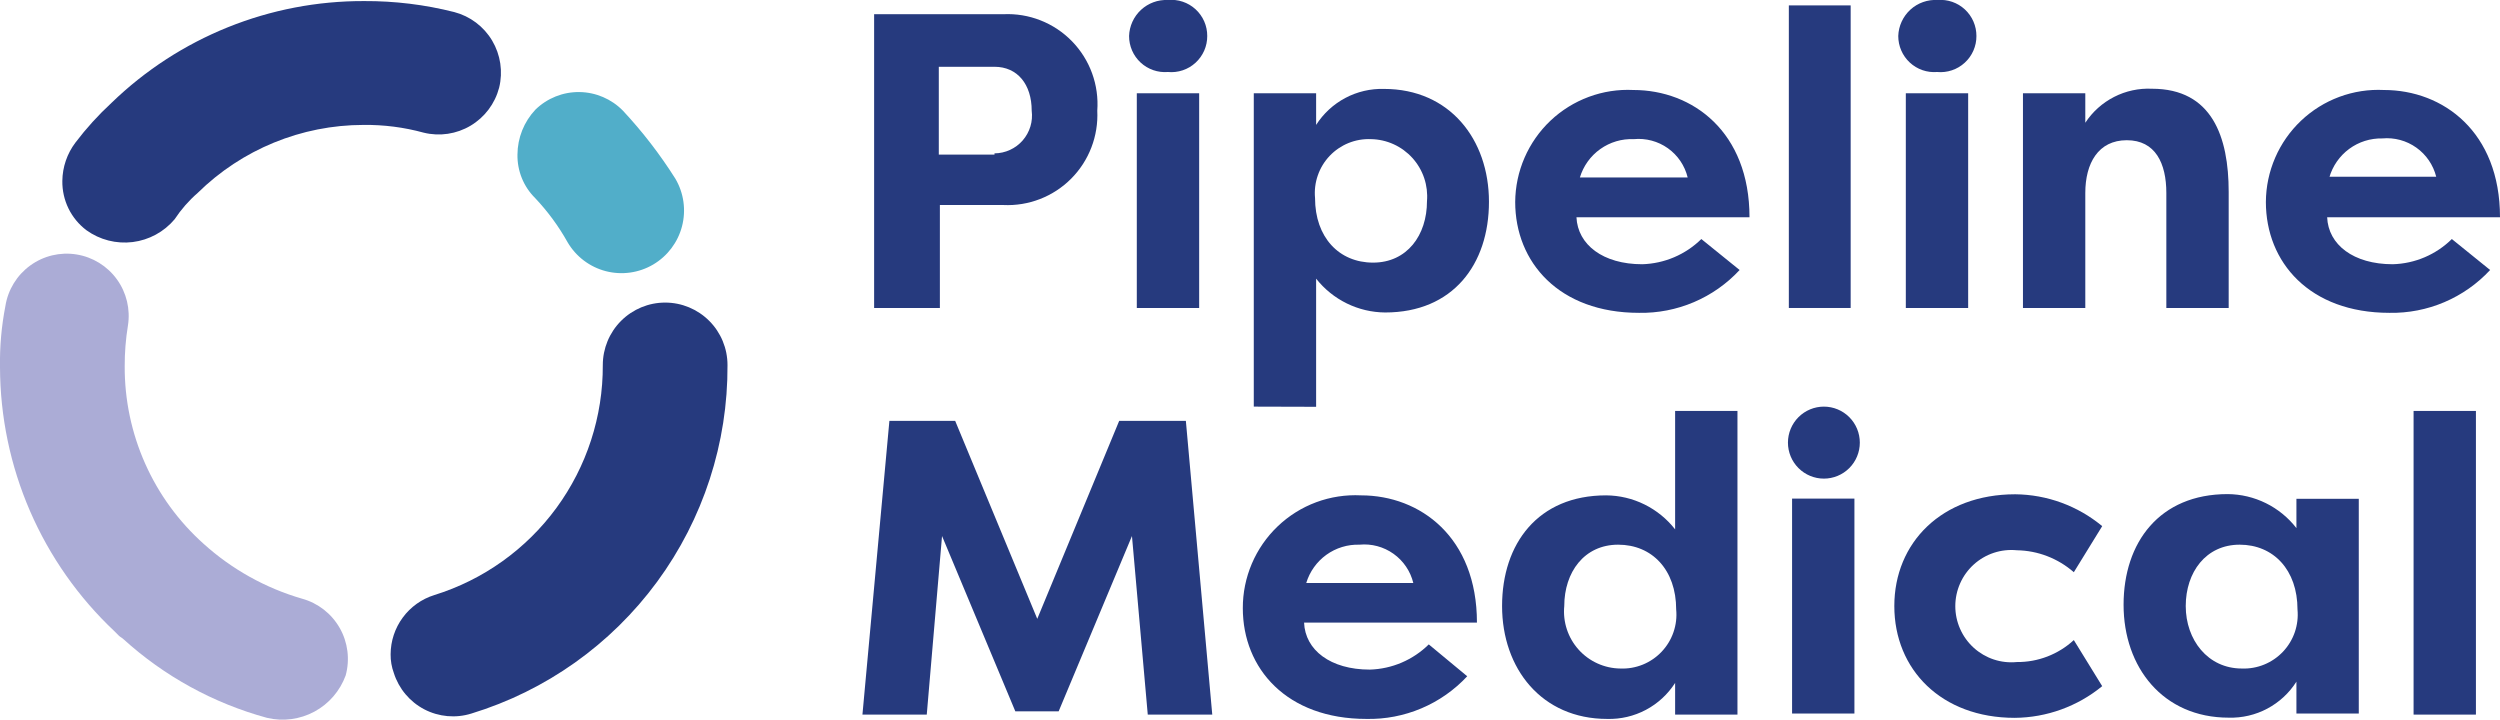
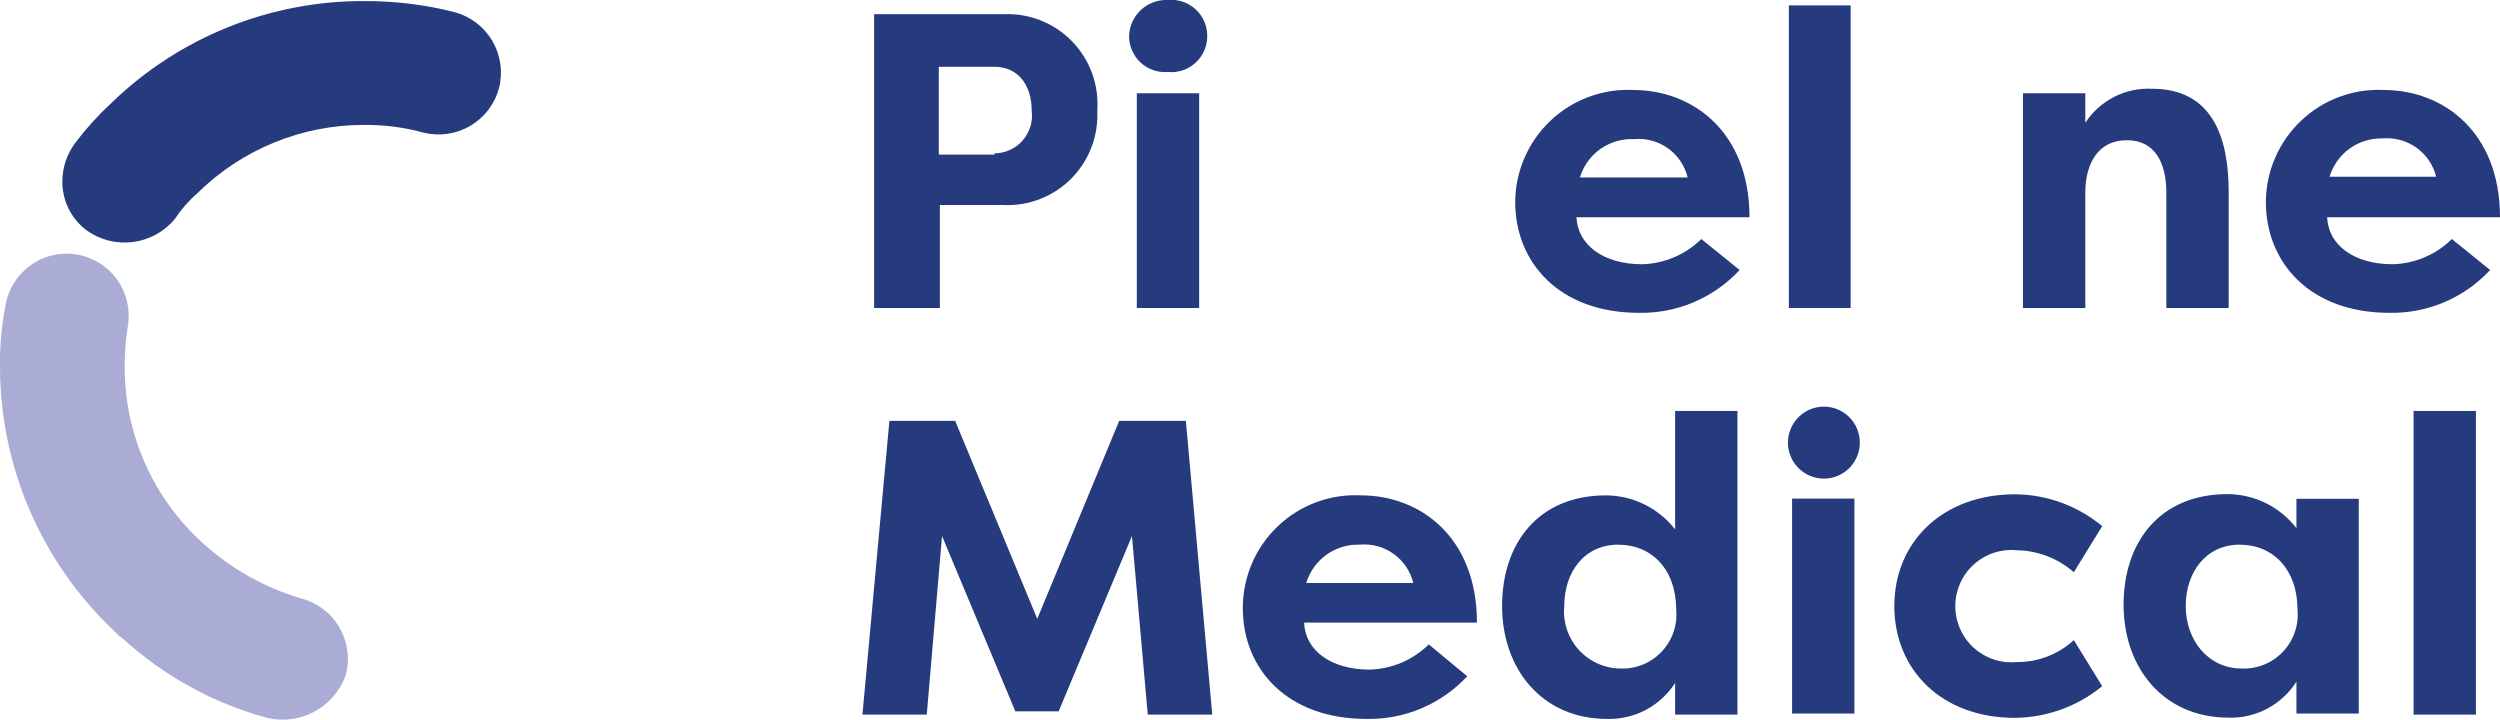
<svg xmlns="http://www.w3.org/2000/svg" width="125" height="36" viewBox="0 0 125 36" fill="none">
  <g clip-path="url(#clip0_1894_1627)">
-     <path d="M25.873 7.731C25.877 6.894 26.198 6.089 26.772 5.481C27.36 4.908 28.15 4.592 28.97 4.603C29.79 4.613 30.573 4.948 31.147 5.535C32.126 6.584 33.004 7.723 33.77 8.937C34.191 9.653 34.31 10.507 34.102 11.311C33.894 12.116 33.375 12.804 32.66 13.226C31.946 13.647 31.093 13.766 30.29 13.558C29.488 13.35 28.8 12.83 28.38 12.114C27.932 11.311 27.385 10.568 26.754 9.9C26.468 9.617 26.243 9.279 26.092 8.906C25.941 8.533 25.866 8.133 25.873 7.731Z" fill="#51AEC9" />
    <path d="M4.321 11.511C3.941 11.224 3.633 10.851 3.424 10.423C3.215 9.994 3.11 9.522 3.117 9.045C3.125 8.352 3.355 7.68 3.773 7.128C4.313 6.416 4.914 5.754 5.57 5.148C8.962 1.862 13.501 0.034 18.219 0.054C19.733 0.047 21.243 0.231 22.711 0.603C23.506 0.811 24.188 1.324 24.608 2.031C25.028 2.739 25.154 3.584 24.957 4.383C24.749 5.18 24.237 5.862 23.531 6.283C22.825 6.704 21.982 6.83 21.184 6.633C20.203 6.364 19.19 6.234 18.174 6.246C15.072 6.249 12.095 7.47 9.882 9.648C9.441 10.032 9.054 10.474 8.732 10.962C8.201 11.594 7.452 12.001 6.634 12.103C5.816 12.204 4.99 11.993 4.321 11.511Z" fill="#263A7E" />
    <path d="M13.35 35.892C10.678 35.164 8.215 33.813 6.163 31.95C6.109 31.896 6.001 31.842 5.947 31.788L5.723 31.563C3.922 29.868 2.486 27.823 1.501 25.553C0.517 23.283 0.007 20.835 1.86239e-05 18.36C-0.017 17.333 0.074 16.308 0.27 15.3C0.399 14.486 0.847 13.757 1.513 13.274C2.179 12.79 3.01 12.591 3.823 12.722C4.635 12.852 5.363 13.3 5.845 13.967C6.328 14.635 6.526 15.467 6.396 16.281C6.287 16.953 6.233 17.634 6.235 18.315C6.228 19.989 6.576 21.646 7.256 23.176C7.936 24.706 8.932 26.073 10.179 27.189C11.591 28.465 13.275 29.404 15.102 29.934C15.898 30.153 16.576 30.68 16.985 31.398C17.395 32.117 17.502 32.97 17.285 33.768C17.003 34.544 16.447 35.189 15.721 35.581C14.995 35.972 14.152 36.083 13.35 35.892Z" fill="#ABACD6" />
-     <path d="M19.531 32.715C19.533 32.053 19.746 31.409 20.139 30.877C20.531 30.344 21.083 29.951 21.714 29.754C24.163 28.994 26.304 27.466 27.821 25.396C29.338 23.325 30.151 20.821 30.14 18.252C30.14 17.424 30.469 16.629 31.053 16.044C31.638 15.458 32.431 15.129 33.258 15.129C34.085 15.129 34.877 15.458 35.462 16.044C36.047 16.629 36.375 17.424 36.375 18.252C36.396 22.149 35.162 25.95 32.855 29.089C30.549 32.227 27.294 34.538 23.573 35.676C22.791 35.922 21.943 35.846 21.215 35.467C20.488 35.087 19.94 34.434 19.692 33.651C19.582 33.352 19.527 33.034 19.531 32.715Z" fill="#263A7E" />
    <path d="M43.706 15.399V0.711H50.165C50.8 0.68 51.435 0.784 52.027 1.018C52.619 1.251 53.155 1.607 53.599 2.063C54.043 2.519 54.386 3.064 54.604 3.663C54.822 4.261 54.91 4.9 54.864 5.535C54.895 6.162 54.794 6.788 54.569 7.373C54.344 7.959 53.999 8.491 53.557 8.935C53.114 9.379 52.584 9.726 52 9.952C51.416 10.179 50.791 10.281 50.165 10.251H46.994V15.399H43.706ZM49.725 7.668C49.992 7.666 50.256 7.608 50.499 7.496C50.742 7.385 50.959 7.223 51.135 7.021C51.31 6.82 51.441 6.583 51.519 6.327C51.597 6.07 51.619 5.801 51.585 5.535C51.585 4.221 50.875 3.339 49.725 3.339H46.94V7.731H49.725V7.668Z" fill="#263A7E" />
    <path d="M58.394 3.6601e-07C58.644 -0.024 58.896 0.005 59.135 0.085C59.373 0.164 59.591 0.293 59.777 0.463C59.962 0.632 60.11 0.839 60.211 1.069C60.312 1.3 60.363 1.549 60.362 1.8C60.363 2.051 60.312 2.3 60.211 2.531C60.11 2.761 59.962 2.968 59.777 3.137C59.591 3.307 59.373 3.436 59.135 3.515C58.896 3.595 58.644 3.624 58.394 3.6C58.147 3.62 57.897 3.588 57.663 3.507C57.428 3.425 57.212 3.296 57.03 3.127C56.847 2.957 56.702 2.752 56.603 2.524C56.504 2.295 56.453 2.049 56.454 1.8C56.462 1.554 56.519 1.312 56.621 1.087C56.723 0.863 56.869 0.662 57.049 0.494C57.23 0.327 57.441 0.197 57.672 0.112C57.903 0.027 58.149 -0.011 58.394 3.6601e-07ZM56.84 15.399V4.662H59.958V15.399H56.84Z" fill="#263A7E" />
-     <path d="M62.689 20.331V4.662H65.806V6.246C66.169 5.678 66.672 5.213 67.267 4.898C67.862 4.582 68.529 4.427 69.202 4.446C72.481 4.446 74.448 6.966 74.448 10.089C74.448 13.212 72.652 15.624 69.256 15.624C68.591 15.619 67.936 15.464 67.339 15.171C66.742 14.878 66.218 14.455 65.806 13.932V20.34L62.689 20.331ZM68.546 6.957C68.162 6.941 67.78 7.008 67.424 7.152C67.069 7.297 66.748 7.515 66.483 7.794C66.219 8.073 66.016 8.405 65.891 8.768C65.764 9.131 65.717 9.517 65.752 9.9C65.752 11.871 66.956 13.131 68.654 13.131C70.352 13.131 71.349 11.763 71.349 10.062C71.382 9.671 71.335 9.277 71.21 8.905C71.085 8.533 70.884 8.19 70.621 7.899C70.358 7.608 70.038 7.374 69.681 7.212C69.324 7.05 68.938 6.963 68.546 6.957Z" fill="#263A7E" />
    <path d="M86.981 13.5C86.34 14.191 85.56 14.739 84.693 15.108C83.826 15.477 82.892 15.659 81.95 15.642C77.952 15.642 75.76 13.113 75.76 10.098C75.765 9.337 75.924 8.584 76.227 7.886C76.53 7.188 76.971 6.558 77.523 6.035C78.076 5.512 78.728 5.107 79.441 4.843C80.153 4.579 80.912 4.462 81.671 4.5C84.627 4.5 87.475 6.588 87.475 10.863H78.823C78.886 12.231 80.144 13.212 82.112 13.212C83.22 13.18 84.276 12.73 85.067 11.952L86.981 13.5ZM78.994 8.874H84.384C84.24 8.283 83.889 7.764 83.394 7.412C82.899 7.06 82.293 6.899 81.689 6.957C81.091 6.931 80.502 7.106 80.014 7.453C79.526 7.8 79.167 8.3 78.994 8.874Z" fill="#263A7E" />
    <path d="M89.442 15.399V0.27H92.533V15.399H89.442Z" fill="#263A7E" />
-     <path d="M96.881 4.19561e-07C97.129 -0.02 97.378 0.012 97.613 0.093C97.848 0.175 98.063 0.304 98.245 0.473C98.428 0.643 98.573 0.848 98.672 1.076C98.771 1.305 98.822 1.551 98.821 1.8C98.823 2.051 98.771 2.3 98.67 2.531C98.57 2.761 98.422 2.968 98.236 3.137C98.051 3.307 97.832 3.436 97.594 3.515C97.356 3.595 97.104 3.624 96.854 3.6C96.606 3.62 96.357 3.588 96.122 3.507C95.887 3.425 95.672 3.296 95.49 3.127C95.307 2.957 95.162 2.752 95.063 2.524C94.963 2.295 94.913 2.049 94.913 1.8C94.921 1.551 94.979 1.307 95.083 1.081C95.187 0.855 95.335 0.652 95.518 0.484C95.701 0.316 95.916 0.187 96.151 0.104C96.385 0.021 96.633 -0.015 96.881 4.19561e-07ZM95.291 15.399V4.662H98.408V15.399H95.291Z" fill="#263A7E" />
    <path d="M101.148 4.662H104.265V6.138C104.625 5.589 105.122 5.143 105.707 4.845C106.291 4.546 106.943 4.406 107.598 4.437C110.608 4.437 111.434 6.849 111.434 9.594V15.399H108.317V9.648C108.317 8.163 107.769 7.011 106.341 7.011C104.912 7.011 104.265 8.163 104.265 9.648V15.399H101.148V4.662Z" fill="#263A7E" />
    <path d="M124.506 13.5C123.865 14.191 123.085 14.739 122.218 15.108C121.352 15.477 120.417 15.659 119.475 15.642C115.477 15.642 113.294 13.113 113.294 10.098C113.298 9.337 113.456 8.585 113.758 7.887C114.06 7.189 114.5 6.559 115.052 6.036C115.603 5.513 116.255 5.107 116.967 4.843C117.68 4.579 118.438 4.462 119.197 4.5C122.152 4.5 125 6.588 125 10.863H116.358C116.412 12.231 117.669 13.212 119.637 13.212C120.746 13.182 121.802 12.732 122.592 11.952L124.506 13.5ZM116.421 8.838H121.811C121.663 8.249 121.311 7.732 120.817 7.381C120.322 7.029 119.719 6.866 119.116 6.921C118.521 6.908 117.938 7.092 117.459 7.445C116.979 7.799 116.63 8.301 116.465 8.874L116.421 8.838Z" fill="#263A7E" />
    <path d="M50.767 35.568L47.102 26.802L46.338 35.73H43.122L44.47 21.042H47.758L51.863 30.942L55.96 21.042H59.293L60.613 35.73H57.388L56.598 26.802L52.932 35.568H50.767Z" fill="#263A7E" />
    <path d="M73.361 33.813C72.718 34.504 71.937 35.051 71.069 35.418C70.2 35.786 69.264 35.966 68.322 35.946C64.333 35.946 62.141 33.426 62.141 30.411C62.138 29.645 62.292 28.888 62.592 28.183C62.892 27.479 63.332 26.844 63.885 26.316C64.438 25.788 65.093 25.378 65.809 25.112C66.526 24.846 67.289 24.729 68.052 24.768C71.008 24.768 73.847 26.856 73.847 31.131H65.204C65.258 32.499 66.516 33.48 68.492 33.48C69.598 33.448 70.651 32.998 71.439 32.22L73.361 33.813ZM65.276 29.151H70.666C70.522 28.56 70.17 28.041 69.675 27.689C69.18 27.337 68.575 27.175 67.971 27.234C67.379 27.216 66.798 27.395 66.317 27.741C65.837 28.088 65.483 28.583 65.312 29.151H65.276Z" fill="#263A7E" />
    <path d="M86.873 20.547V35.73H83.756V34.146C83.392 34.714 82.889 35.178 82.294 35.493C81.699 35.808 81.033 35.964 80.36 35.946C77.081 35.946 75.104 33.426 75.104 30.303C75.104 27.18 76.901 24.768 80.306 24.768C80.972 24.773 81.628 24.928 82.225 25.223C82.822 25.518 83.346 25.944 83.756 26.469V20.547H86.873ZM81.016 33.426C81.4 33.442 81.783 33.375 82.14 33.23C82.496 33.085 82.817 32.866 83.082 32.586C83.347 32.306 83.549 31.973 83.674 31.609C83.8 31.245 83.846 30.858 83.809 30.474C83.809 28.494 82.606 27.234 80.908 27.234C79.21 27.234 78.213 28.611 78.213 30.303C78.175 30.696 78.22 31.092 78.343 31.467C78.467 31.842 78.666 32.187 78.93 32.481C79.193 32.774 79.515 33.01 79.874 33.172C80.233 33.335 80.622 33.422 81.016 33.426Z" fill="#263A7E" />
    <path d="M91.194 20.331C91.671 20.331 92.128 20.521 92.465 20.858C92.802 21.196 92.991 21.654 92.991 22.131C92.991 22.608 92.802 23.066 92.465 23.404C92.128 23.741 91.671 23.931 91.194 23.931C90.718 23.931 90.261 23.741 89.924 23.404C89.587 23.066 89.397 22.608 89.397 22.131C89.397 21.654 89.587 21.196 89.924 20.858C90.261 20.521 90.718 20.331 91.194 20.331ZM89.604 35.73V24.93H92.721V35.676H89.604V35.73Z" fill="#263A7E" />
    <path d="M100.762 24.714C102.351 24.729 103.886 25.291 105.11 26.307L103.691 28.611C102.901 27.919 101.892 27.53 100.843 27.513C100.453 27.475 100.06 27.518 99.689 27.641C99.317 27.764 98.976 27.964 98.686 28.227C98.396 28.49 98.164 28.811 98.006 29.17C97.847 29.528 97.765 29.916 97.765 30.308C97.765 30.699 97.847 31.087 98.006 31.445C98.164 31.804 98.396 32.125 98.686 32.388C98.976 32.651 99.317 32.851 99.689 32.974C100.06 33.097 100.453 33.14 100.843 33.102C101.897 33.112 102.915 32.719 103.691 32.004L105.11 34.308C103.875 35.321 102.331 35.88 100.735 35.892C97.07 35.892 94.716 33.48 94.716 30.303C94.716 27.126 97.097 24.714 100.762 24.714Z" fill="#263A7E" />
    <path d="M117.939 24.939V35.676H114.821V34.083C114.461 34.651 113.959 35.116 113.365 35.431C112.772 35.747 112.106 35.902 111.435 35.883C108.147 35.883 106.179 33.363 106.179 30.24C106.179 27.117 107.976 24.705 111.381 24.705C112.045 24.709 112.7 24.865 113.296 25.159C113.892 25.454 114.414 25.88 114.821 26.406V24.939H117.939ZM112.09 33.426C112.474 33.441 112.856 33.373 113.212 33.227C113.567 33.082 113.887 32.862 114.151 32.583C114.415 32.303 114.616 31.97 114.741 31.607C114.865 31.243 114.911 30.857 114.875 30.474C114.875 28.494 113.672 27.234 111.983 27.234C110.294 27.234 109.287 28.611 109.287 30.303C109.287 31.995 110.392 33.426 112.09 33.426Z" fill="#263A7E" />
    <path d="M120.679 35.73V20.547H123.796V35.73H120.679Z" fill="#263A7E" />
  </g>
  <defs>
    <clipPath id="clip0_1894_1627">
      <rect width="125" height="36" fill="white" />
    </clipPath>
  </defs>
</svg>